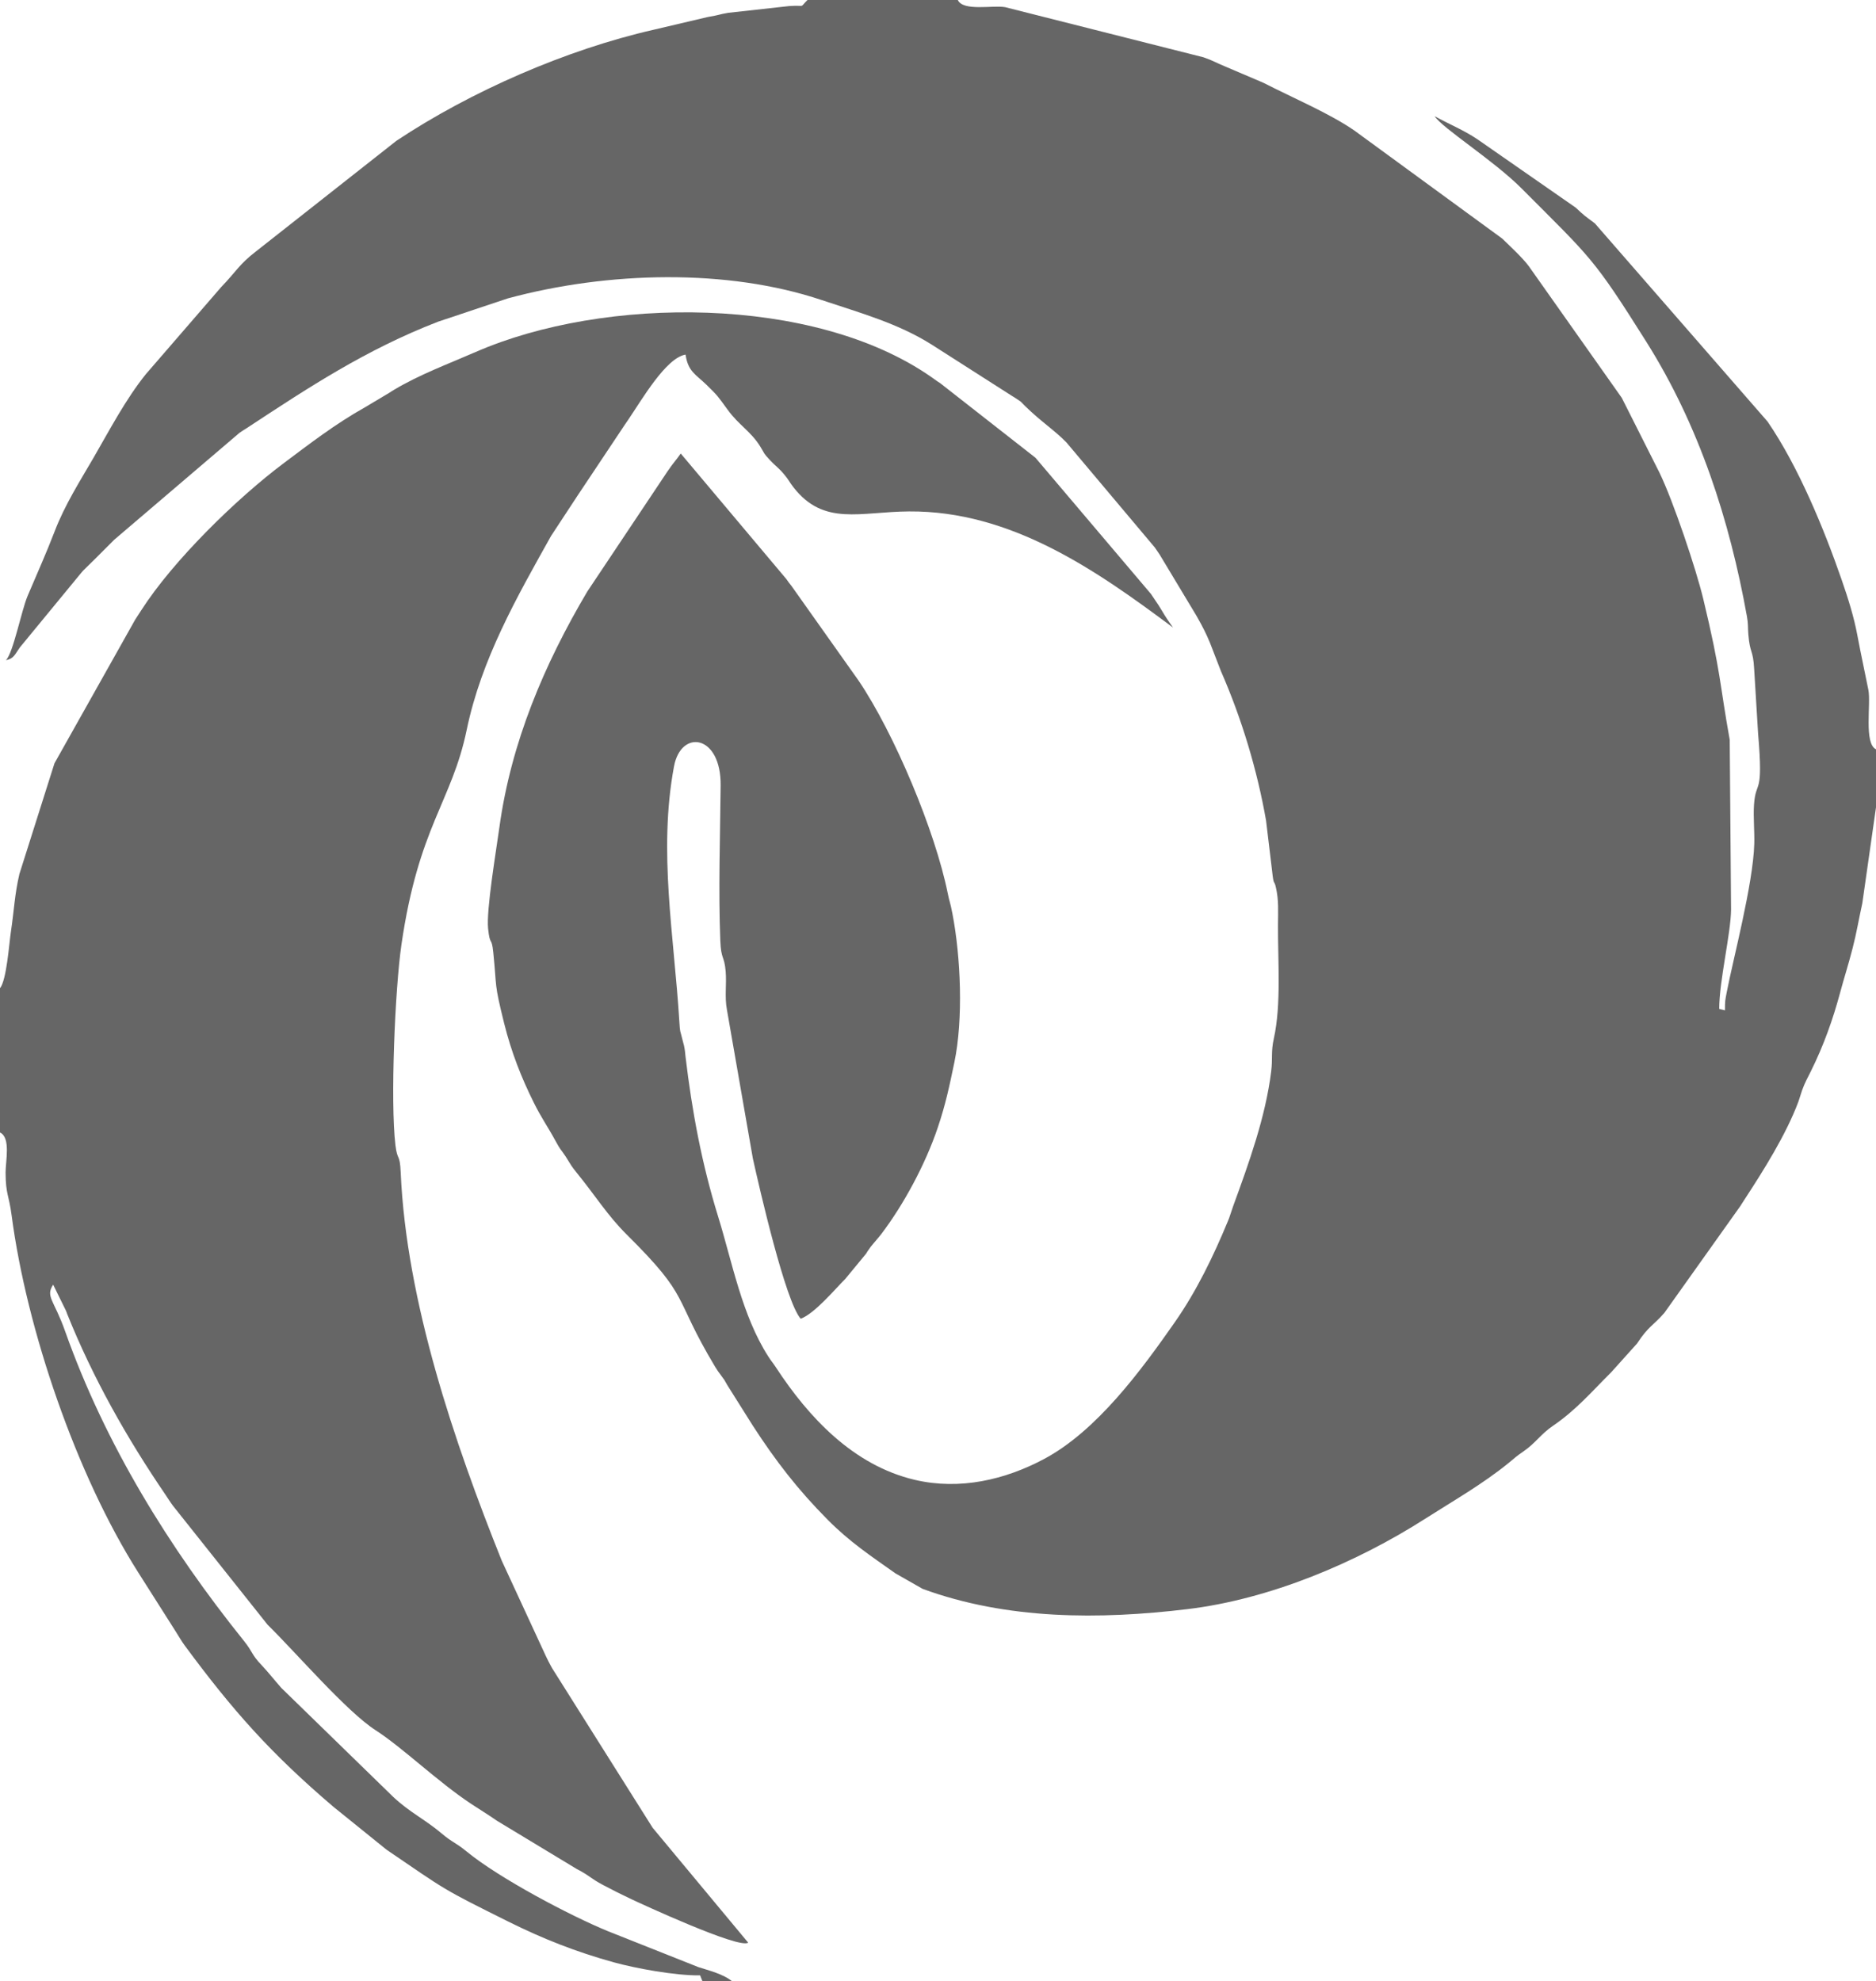
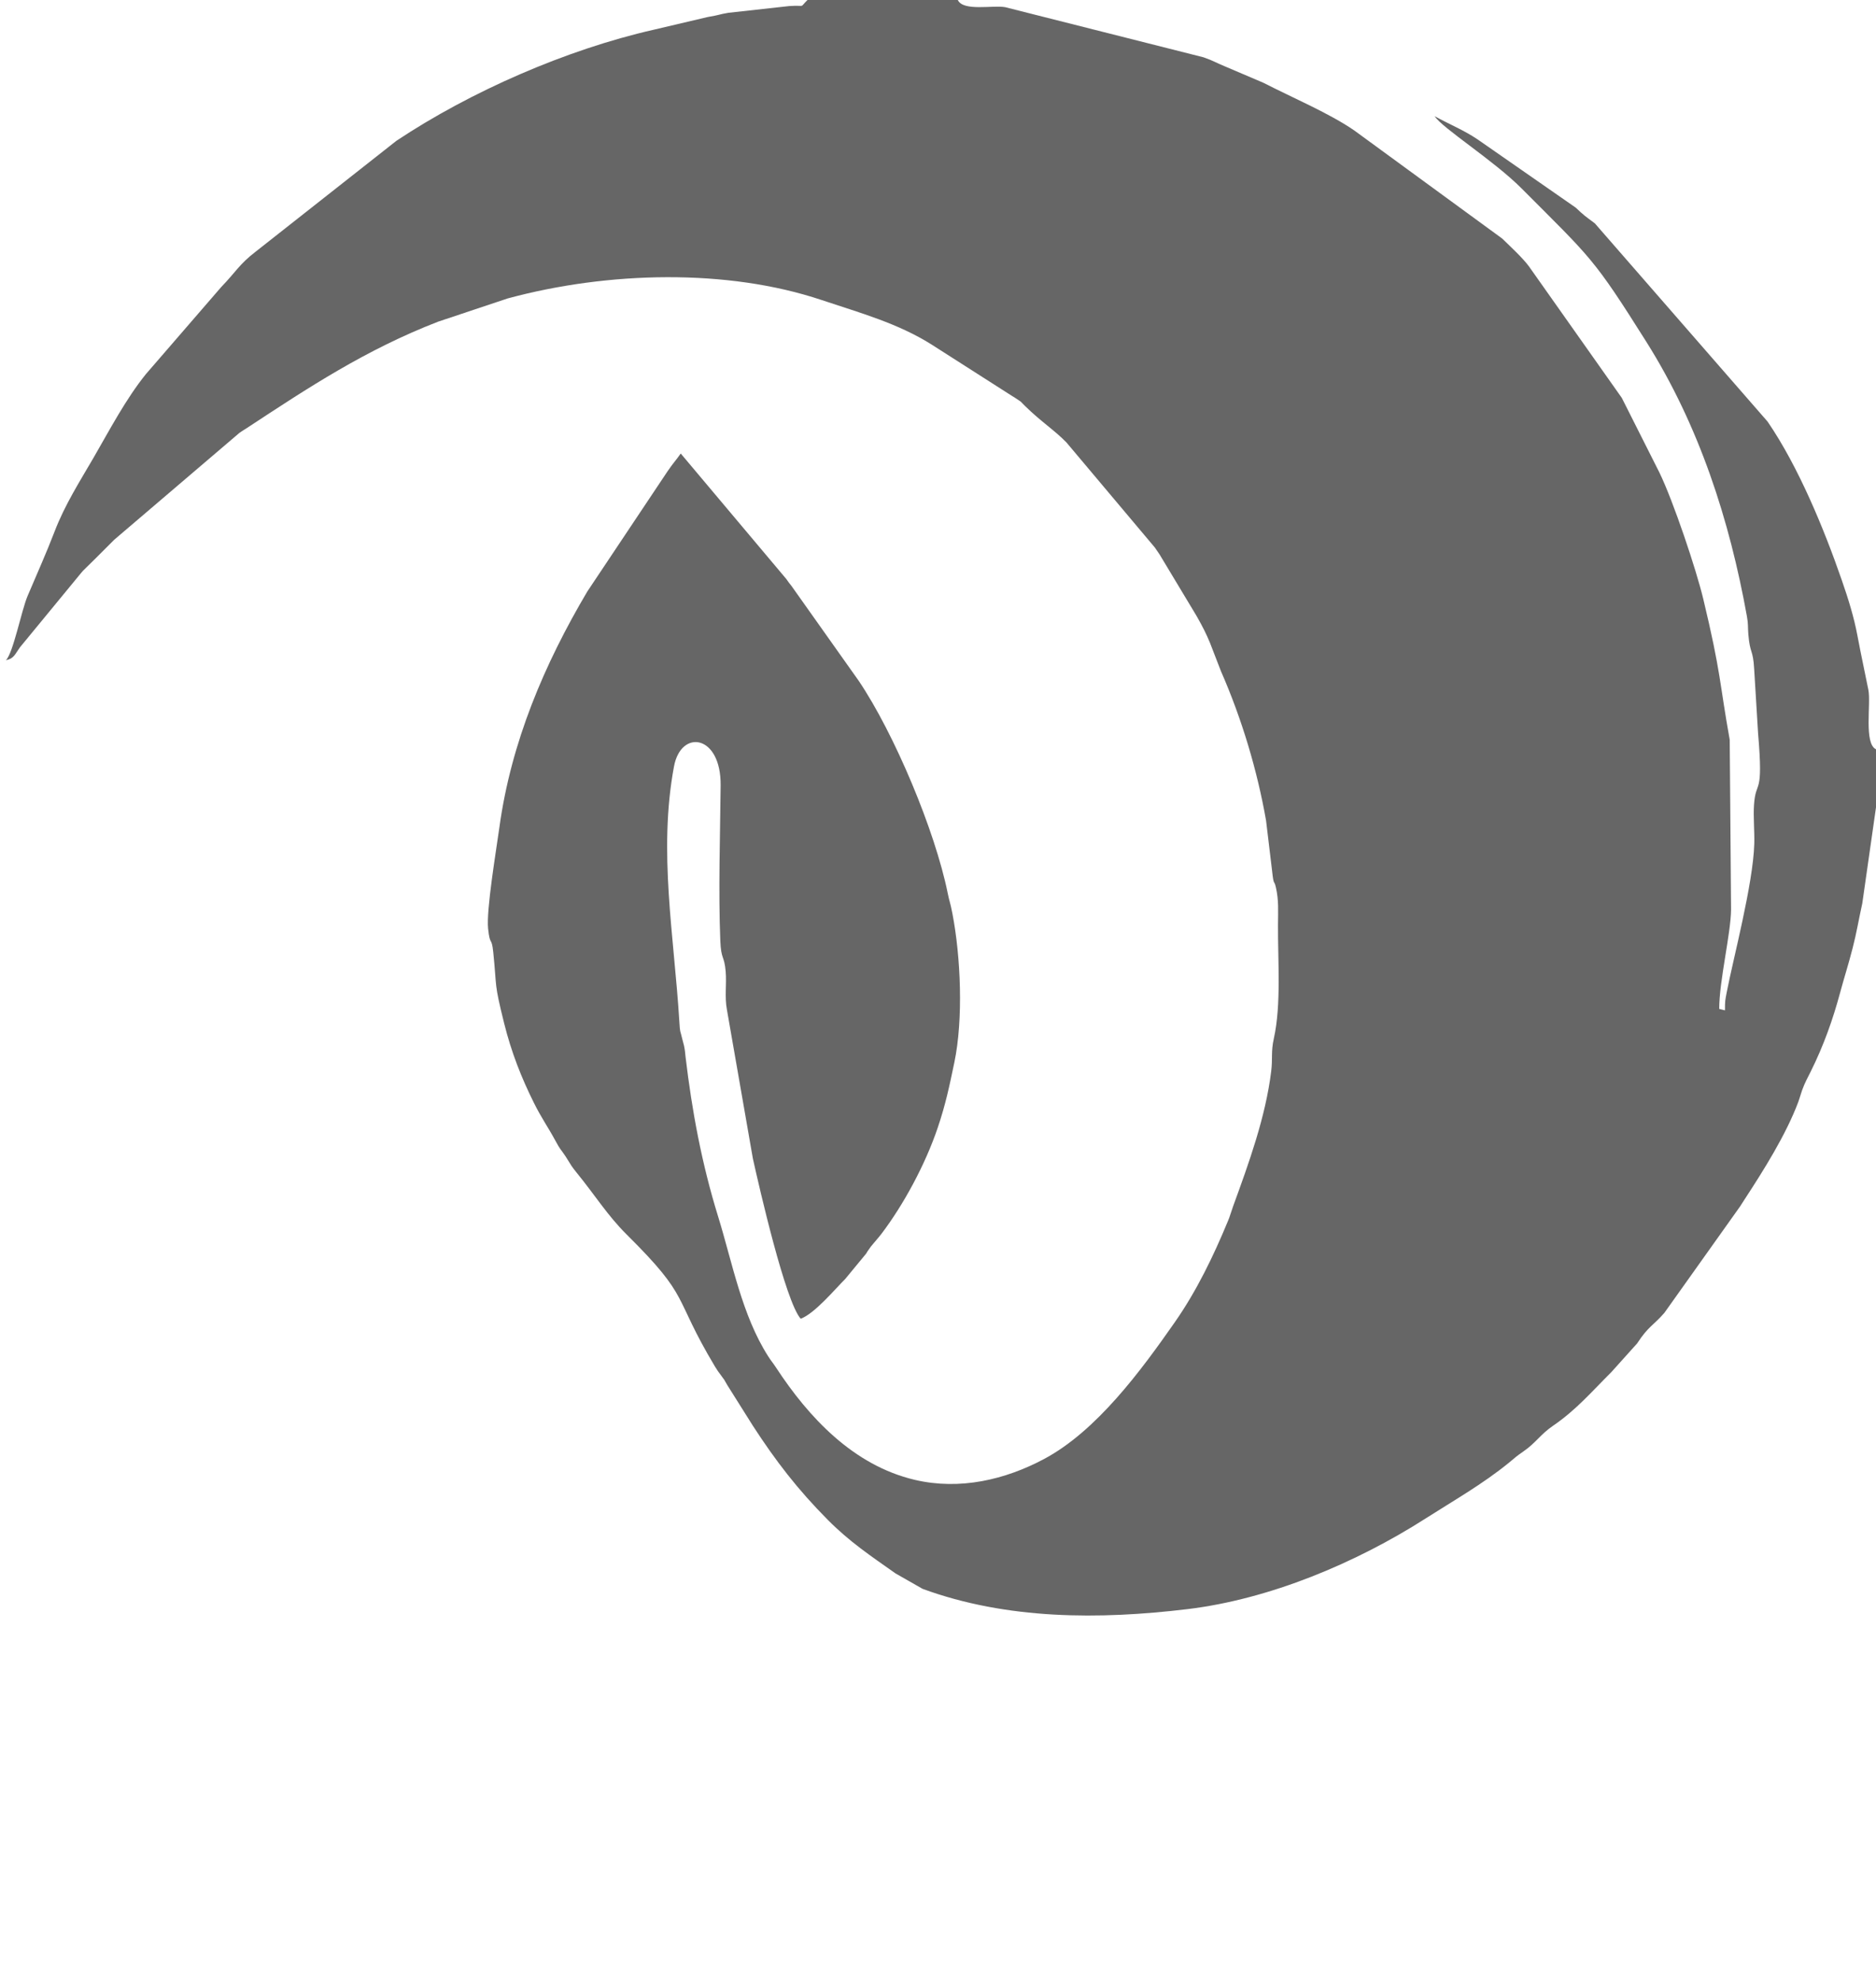
<svg xmlns="http://www.w3.org/2000/svg" width="89" height="94" viewBox="0 0 89 94" fill="none">
  <path fill-rule="evenodd" clip-rule="evenodd" d="M89 38.304V35.549C88.417 35.269 88.769 33.392 88.638 32.729C88.493 31.989 88.291 31.079 88.117 30.146C87.953 29.273 87.693 28.435 87.371 27.507C86.538 25.102 85.322 22.142 83.857 20.002L75.662 10.597C75.136 10.202 75.204 10.271 74.752 9.849L70.093 6.609C69.427 6.163 68.79 5.914 68.063 5.514C68.421 6.077 70.855 7.605 72.18 8.934C75.509 12.275 75.577 12.202 78.105 16.217C80.611 20.199 82.053 24.666 82.877 29.245C82.945 29.62 82.914 29.741 82.944 30.099C83.023 31.047 83.168 30.783 83.221 31.757L83.406 34.795C83.668 37.869 83.296 36.93 83.212 38.189C83.174 38.767 83.242 39.447 83.225 40.034C83.171 41.938 82.219 45.511 81.921 47.063C81.841 47.479 81.836 47.469 81.834 47.934L81.562 47.864C81.562 46.529 82.113 44.3 82.124 43.152L82.06 35.096C81.572 32.387 81.657 31.955 80.803 28.405C80.468 27.011 79.388 23.784 78.722 22.413L76.94 18.876L72.533 12.635C72.243 12.239 71.637 11.679 71.266 11.318L64.252 6.192C63.09 5.387 61.321 4.637 59.932 3.925L58.117 3.151C57.635 2.956 57.609 2.898 57.097 2.719L47.685 0.34C47.099 0.235 45.696 0.552 45.44 0H38.307C37.898 0.406 38.258 0.233 37.445 0.287L34.548 0.608C34.096 0.684 34.181 0.705 33.578 0.807L31.015 1.41C26.865 2.353 22.324 4.34 18.805 6.681L12.122 11.945C11.346 12.543 11.193 12.897 10.493 13.62L6.92 17.751C5.964 18.938 5.207 20.388 4.441 21.71C3.792 22.83 3.079 23.941 2.59 25.216C2.18 26.284 1.788 27.141 1.309 28.274C1.018 28.96 0.624 30.99 0.28 31.323C0.666 31.244 0.703 31.048 0.943 30.715L3.852 27.178C3.877 27.147 3.914 27.107 3.94 27.076L4.502 26.524C4.796 26.235 5.113 25.913 5.419 25.607L11.355 20.54C11.508 20.43 11.483 20.457 11.691 20.321C14.663 18.366 17.347 16.594 20.781 15.262L24.091 14.157C28.84 12.873 34.499 12.732 38.984 14.236C40.781 14.838 42.59 15.333 44.195 16.346L48.017 18.788C48.05 18.809 48.098 18.835 48.131 18.857C48.567 19.15 48.334 18.974 48.635 19.268C49.419 20.032 49.998 20.384 50.591 20.988L54.79 25.979C54.86 26.081 54.945 26.203 55.011 26.303L56.734 29.168C56.754 29.201 56.781 29.248 56.8 29.282C57.054 29.731 57.23 30.074 57.406 30.505L57.923 31.841C58.922 34.12 59.65 36.571 60.063 38.926L60.348 41.301C60.433 42.092 60.439 41.694 60.531 42.104C60.67 42.723 60.634 43.216 60.63 43.878C60.619 45.56 60.791 47.656 60.432 49.273C60.29 49.911 60.384 50.208 60.307 50.828C60.039 52.997 59.251 55.172 58.503 57.222L58.315 57.779C58.298 57.825 58.278 57.873 58.26 57.918C57.572 59.585 56.767 61.252 55.739 62.723C54.132 65.025 52.029 67.885 49.539 69.215C47.687 70.204 45.538 70.709 43.404 70.209C40.478 69.524 38.356 67.231 36.818 64.884C36.631 64.599 36.621 64.625 36.443 64.346C35.197 62.398 34.745 59.905 34.068 57.714C33.295 55.214 32.832 52.74 32.522 50.127C32.49 49.853 32.507 49.896 32.452 49.615L32.369 49.297C32.263 48.833 32.264 49.047 32.229 48.464C31.982 44.419 31.221 40.394 31.976 36.358C32.309 34.578 34.212 34.845 34.188 37.262C34.164 39.629 34.078 42.282 34.172 44.623C34.209 45.553 34.361 45.312 34.427 46.089C34.478 46.703 34.37 47.28 34.486 47.902L35.717 54.963C36.032 56.385 37.264 61.752 37.986 62.565C38.651 62.319 39.615 61.157 40.098 60.679L41.087 59.48C41.108 59.446 41.135 59.398 41.157 59.365L41.311 59.147C41.335 59.115 41.371 59.075 41.396 59.044C41.577 58.818 41.662 58.74 41.821 58.531C42.862 57.158 43.895 55.258 44.489 53.496C44.864 52.384 45.038 51.541 45.275 50.408C45.706 48.351 45.579 45.395 45.184 43.344C45.072 42.759 45.051 42.825 44.962 42.381C44.365 39.423 42.43 34.804 40.737 32.297L37.545 27.793C37.464 27.692 37.407 27.625 37.305 27.472L32.295 21.516C32.064 21.846 31.957 21.94 31.677 22.348L27.86 28.067C25.831 31.497 24.246 35.205 23.689 39.27C23.545 40.32 23.064 43.172 23.156 44.055C23.248 44.931 23.32 44.39 23.402 45.186C23.578 46.911 23.427 46.576 23.916 48.543C24.261 49.931 24.74 51.137 25.325 52.314C25.681 53.032 25.998 53.471 26.325 54.075C26.615 54.61 26.569 54.467 26.831 54.861L27.113 55.312C27.193 55.428 27.253 55.508 27.348 55.623C28.257 56.739 28.818 57.663 29.728 58.566C32.816 61.629 31.873 61.415 33.919 64.832L34.06 65.052C34.089 65.097 34.183 65.217 34.214 65.261C34.427 65.571 34.273 65.3 34.501 65.708L35.715 67.638C36.786 69.291 37.839 70.665 39.277 72.111C40.311 73.152 41.292 73.805 42.486 74.648L43.768 75.379C47.771 76.847 52.157 76.844 56.332 76.342C60.233 75.873 64.324 74.154 67.616 72.051C68.936 71.207 70.337 70.413 71.576 69.403C71.943 69.104 71.889 69.125 72.283 68.852C72.873 68.443 73.074 68.056 73.674 67.645C74.779 66.889 75.498 66.039 76.445 65.096L77.669 63.734C78.195 62.923 78.434 62.891 78.96 62.286L82.552 57.236C82.643 57.099 82.709 56.99 82.766 56.903C83.662 55.532 84.729 53.838 85.314 52.277C85.331 52.23 85.346 52.181 85.362 52.134C85.425 51.955 85.437 51.88 85.496 51.718C85.618 51.378 85.787 51.069 85.899 50.846C86.524 49.591 86.958 48.351 87.288 47.128C87.511 46.303 87.677 45.816 87.893 44.975C88.082 44.241 88.171 43.668 88.35 42.857L89 38.304L89 38.304Z" fill="#666666" />
-   <path fill-rule="evenodd" clip-rule="evenodd" d="M0 46.886V53.728C0.519 53.971 0.263 55.09 0.265 55.634C0.27 56.668 0.424 56.688 0.551 57.657C1.263 63.079 3.628 69.982 6.553 74.594L8.323 77.382C8.513 77.677 8.594 77.838 8.759 78.061C11.044 81.157 12.828 83.168 15.811 85.714L18.34 87.756C21.221 89.719 20.922 89.575 24.114 91.165C25.758 91.983 27.331 92.604 29.119 93.098C30.143 93.381 32.038 93.734 33.215 93.717L33.327 94H34.733C34.321 93.656 33.626 93.484 33.129 93.324L28.831 91.617C27.051 90.885 23.688 89.114 22.136 87.839C21.604 87.403 21.464 87.417 20.954 86.986C20.158 86.312 19.44 85.987 18.656 85.251L13.349 80.082C13.006 79.692 12.694 79.298 12.42 79.009C11.901 78.465 12.022 78.407 11.561 77.834C8.031 73.44 4.987 68.517 3.089 63.156C2.562 61.666 2.147 61.519 2.522 60.948L3.134 62.194C3.151 62.241 3.168 62.29 3.186 62.335C4.412 65.385 6.017 68.224 7.838 70.895C7.989 71.117 8.051 71.231 8.213 71.447L12.693 77.08C14.052 78.414 16.44 81.197 17.812 82.082C19.114 82.922 20.746 84.517 22.356 85.583C22.745 85.842 23.169 86.096 23.578 86.383L27.363 88.671C28.006 89.005 27.993 89.104 28.622 89.436C29.078 89.677 29.486 89.883 29.965 90.108C30.365 90.296 35.079 92.483 35.495 92.165L30.962 86.714L26.203 79.159C26.183 79.126 26.157 79.079 26.138 79.045C26.031 78.854 25.99 78.757 25.895 78.566L23.803 74.042C21.557 68.439 19.277 61.749 19.01 55.625C18.969 54.695 18.853 55.109 18.76 54.328C18.514 52.276 18.739 46.917 19.045 44.814C19.86 39.203 21.434 38.042 22.142 34.623C22.835 31.282 24.505 28.355 26.143 25.427L27.378 23.547C27.4 23.515 27.429 23.47 27.451 23.437L29.654 20.132C29.683 20.087 29.772 19.962 29.802 19.917C30.44 18.98 31.593 16.974 32.524 16.824C32.639 17.626 33.01 17.765 33.509 18.248C34.059 18.782 34.063 18.811 34.519 19.437C35.056 20.176 35.615 20.457 36.066 21.182C36.316 21.584 36.186 21.459 36.531 21.833C36.775 22.096 36.924 22.18 37.177 22.478C37.435 22.783 37.426 22.84 37.645 23.121C39.086 24.972 40.806 24.278 43.129 24.263C47.956 24.231 51.987 27.035 55.65 29.774C55.43 29.45 55.432 29.474 55.235 29.159C55.087 28.921 55.094 28.915 54.959 28.708C54.852 28.544 54.73 28.372 54.605 28.181L49.125 21.718L44.595 18.172C44.562 18.151 44.516 18.122 44.484 18.101L44.165 17.875C38.592 14.002 28.666 14.039 22.572 16.697C21.264 17.268 19.914 17.764 18.685 18.498C18.652 18.518 18.605 18.546 18.573 18.567C18.54 18.588 18.495 18.618 18.463 18.639L17.304 19.33C15.903 20.115 14.665 21.073 13.482 21.958C11.23 23.644 8.218 26.59 6.708 28.943C6.585 29.133 6.521 29.232 6.415 29.394L2.584 36.213L0.921 41.464C0.694 42.429 0.672 43.167 0.515 44.221C0.432 44.775 0.315 46.488 0 46.887L0 46.886Z" fill="#666666" />
</svg>